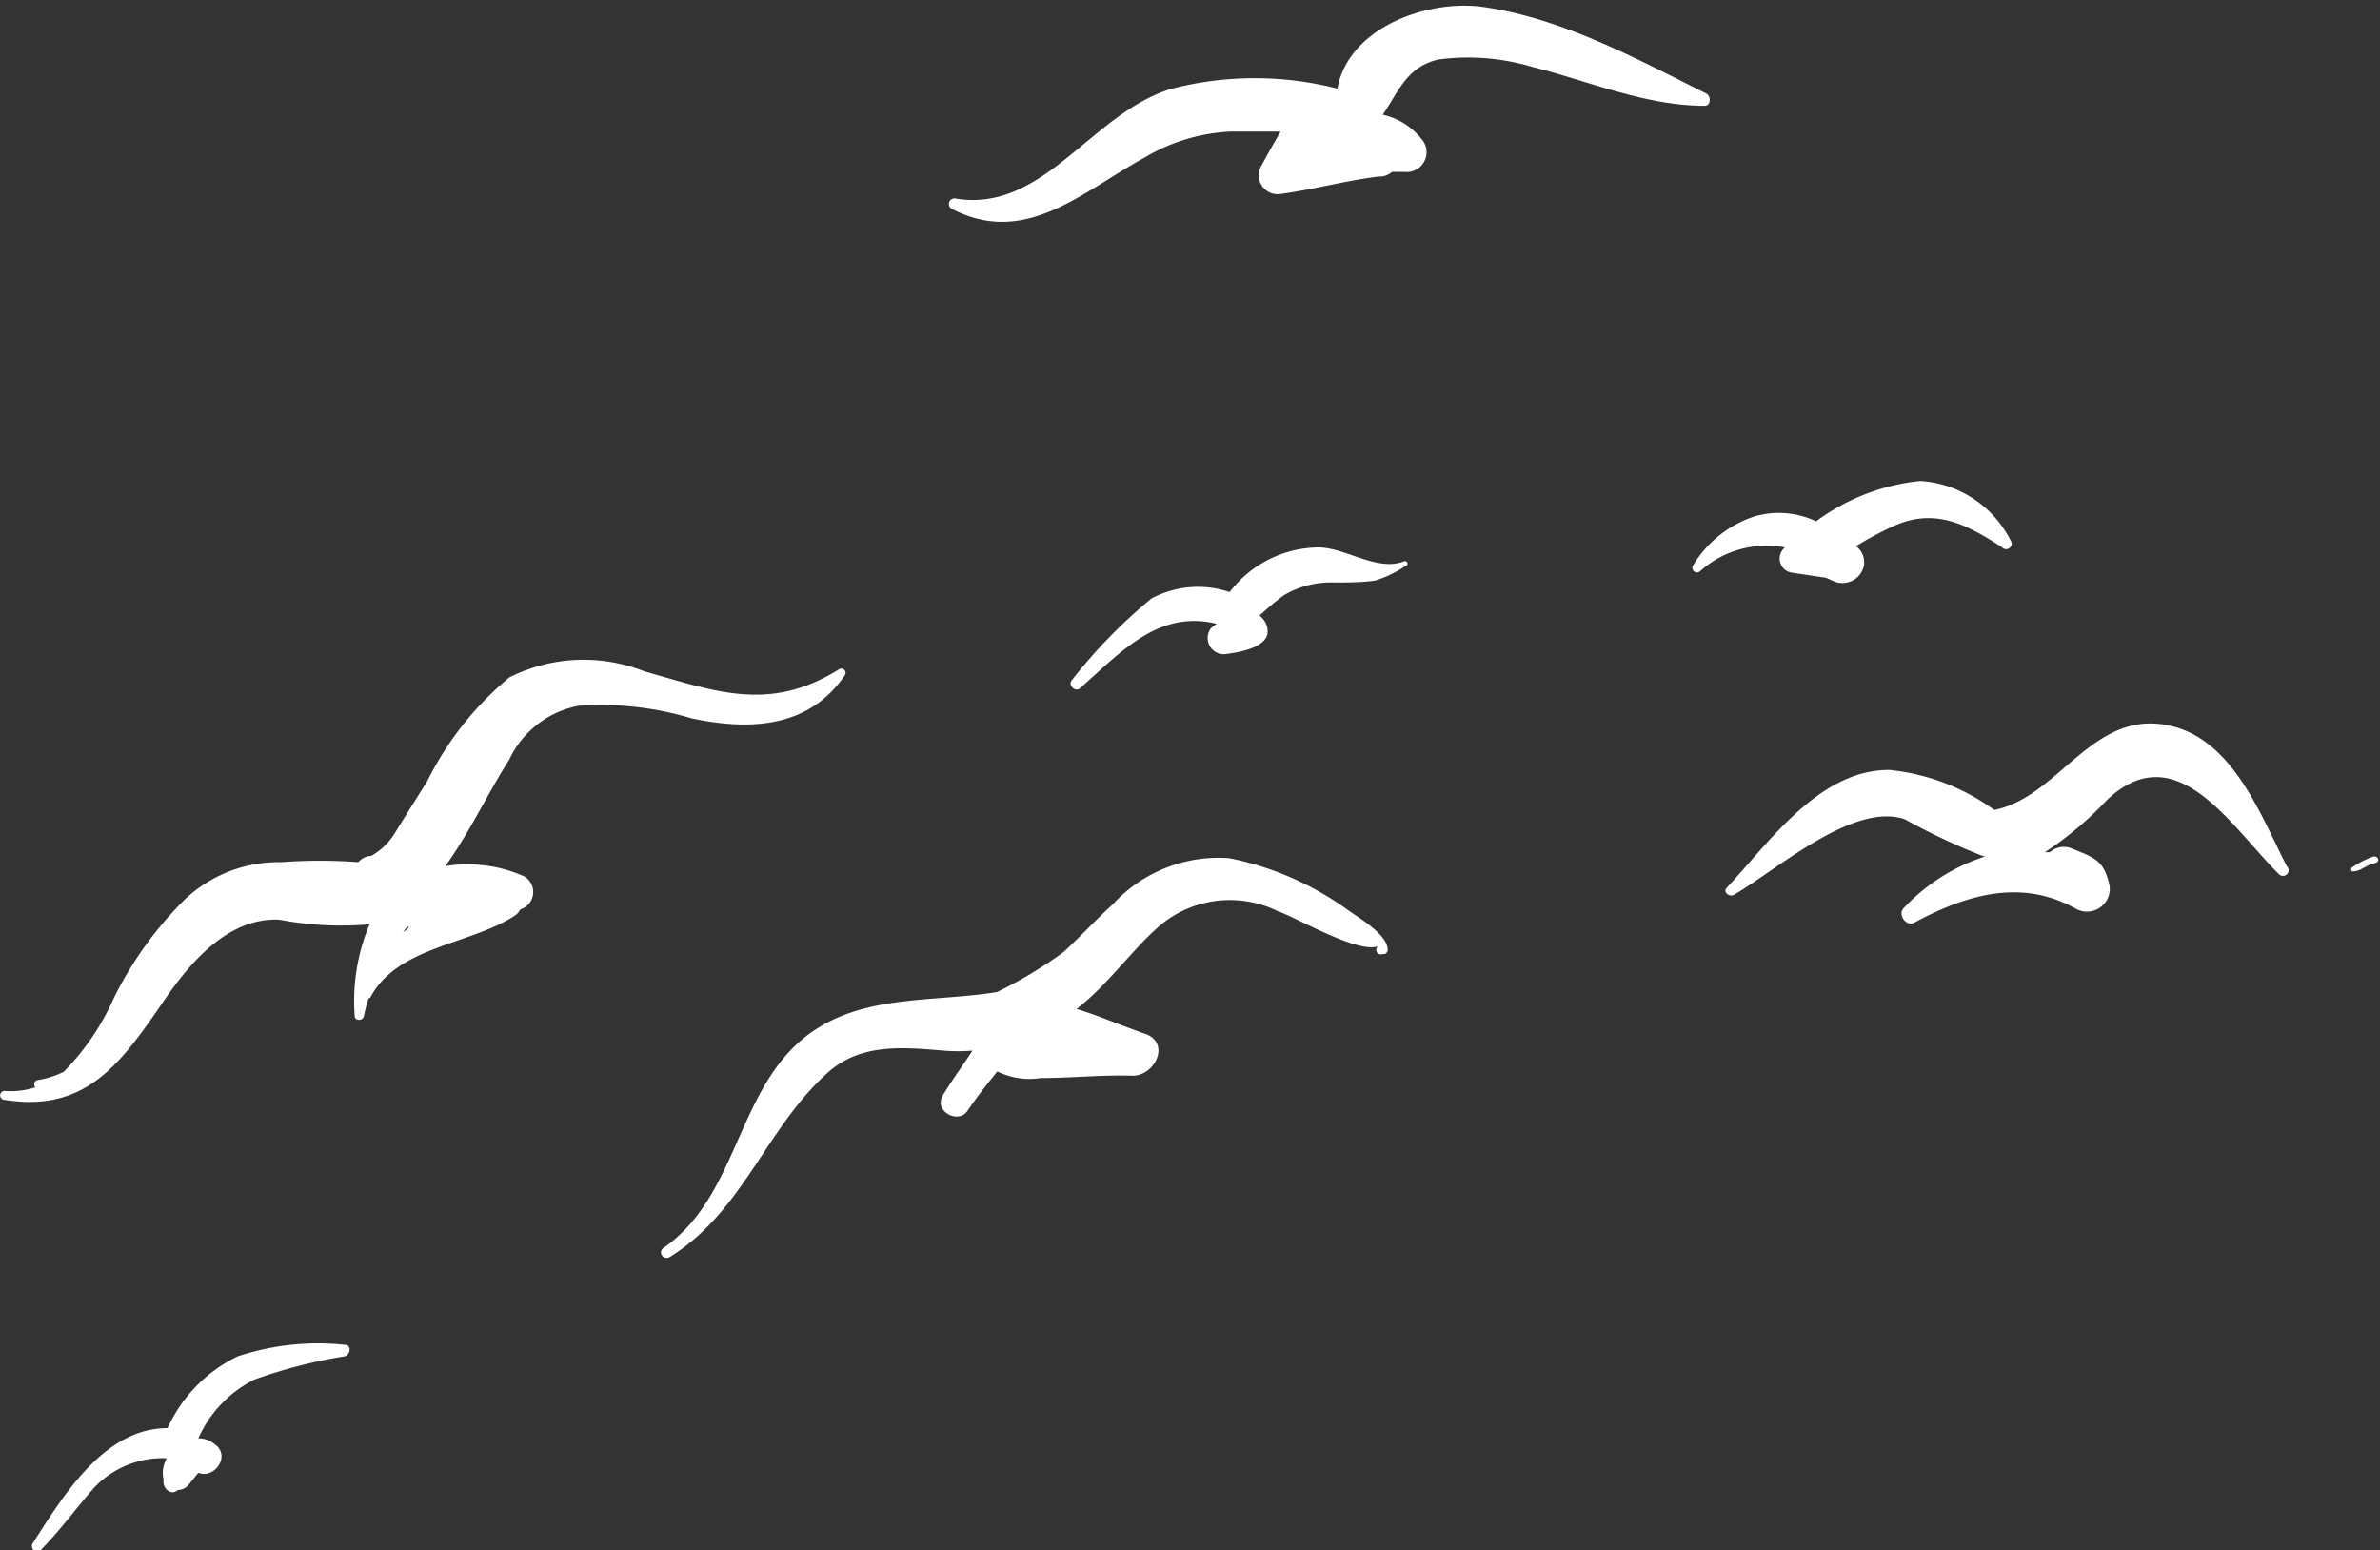
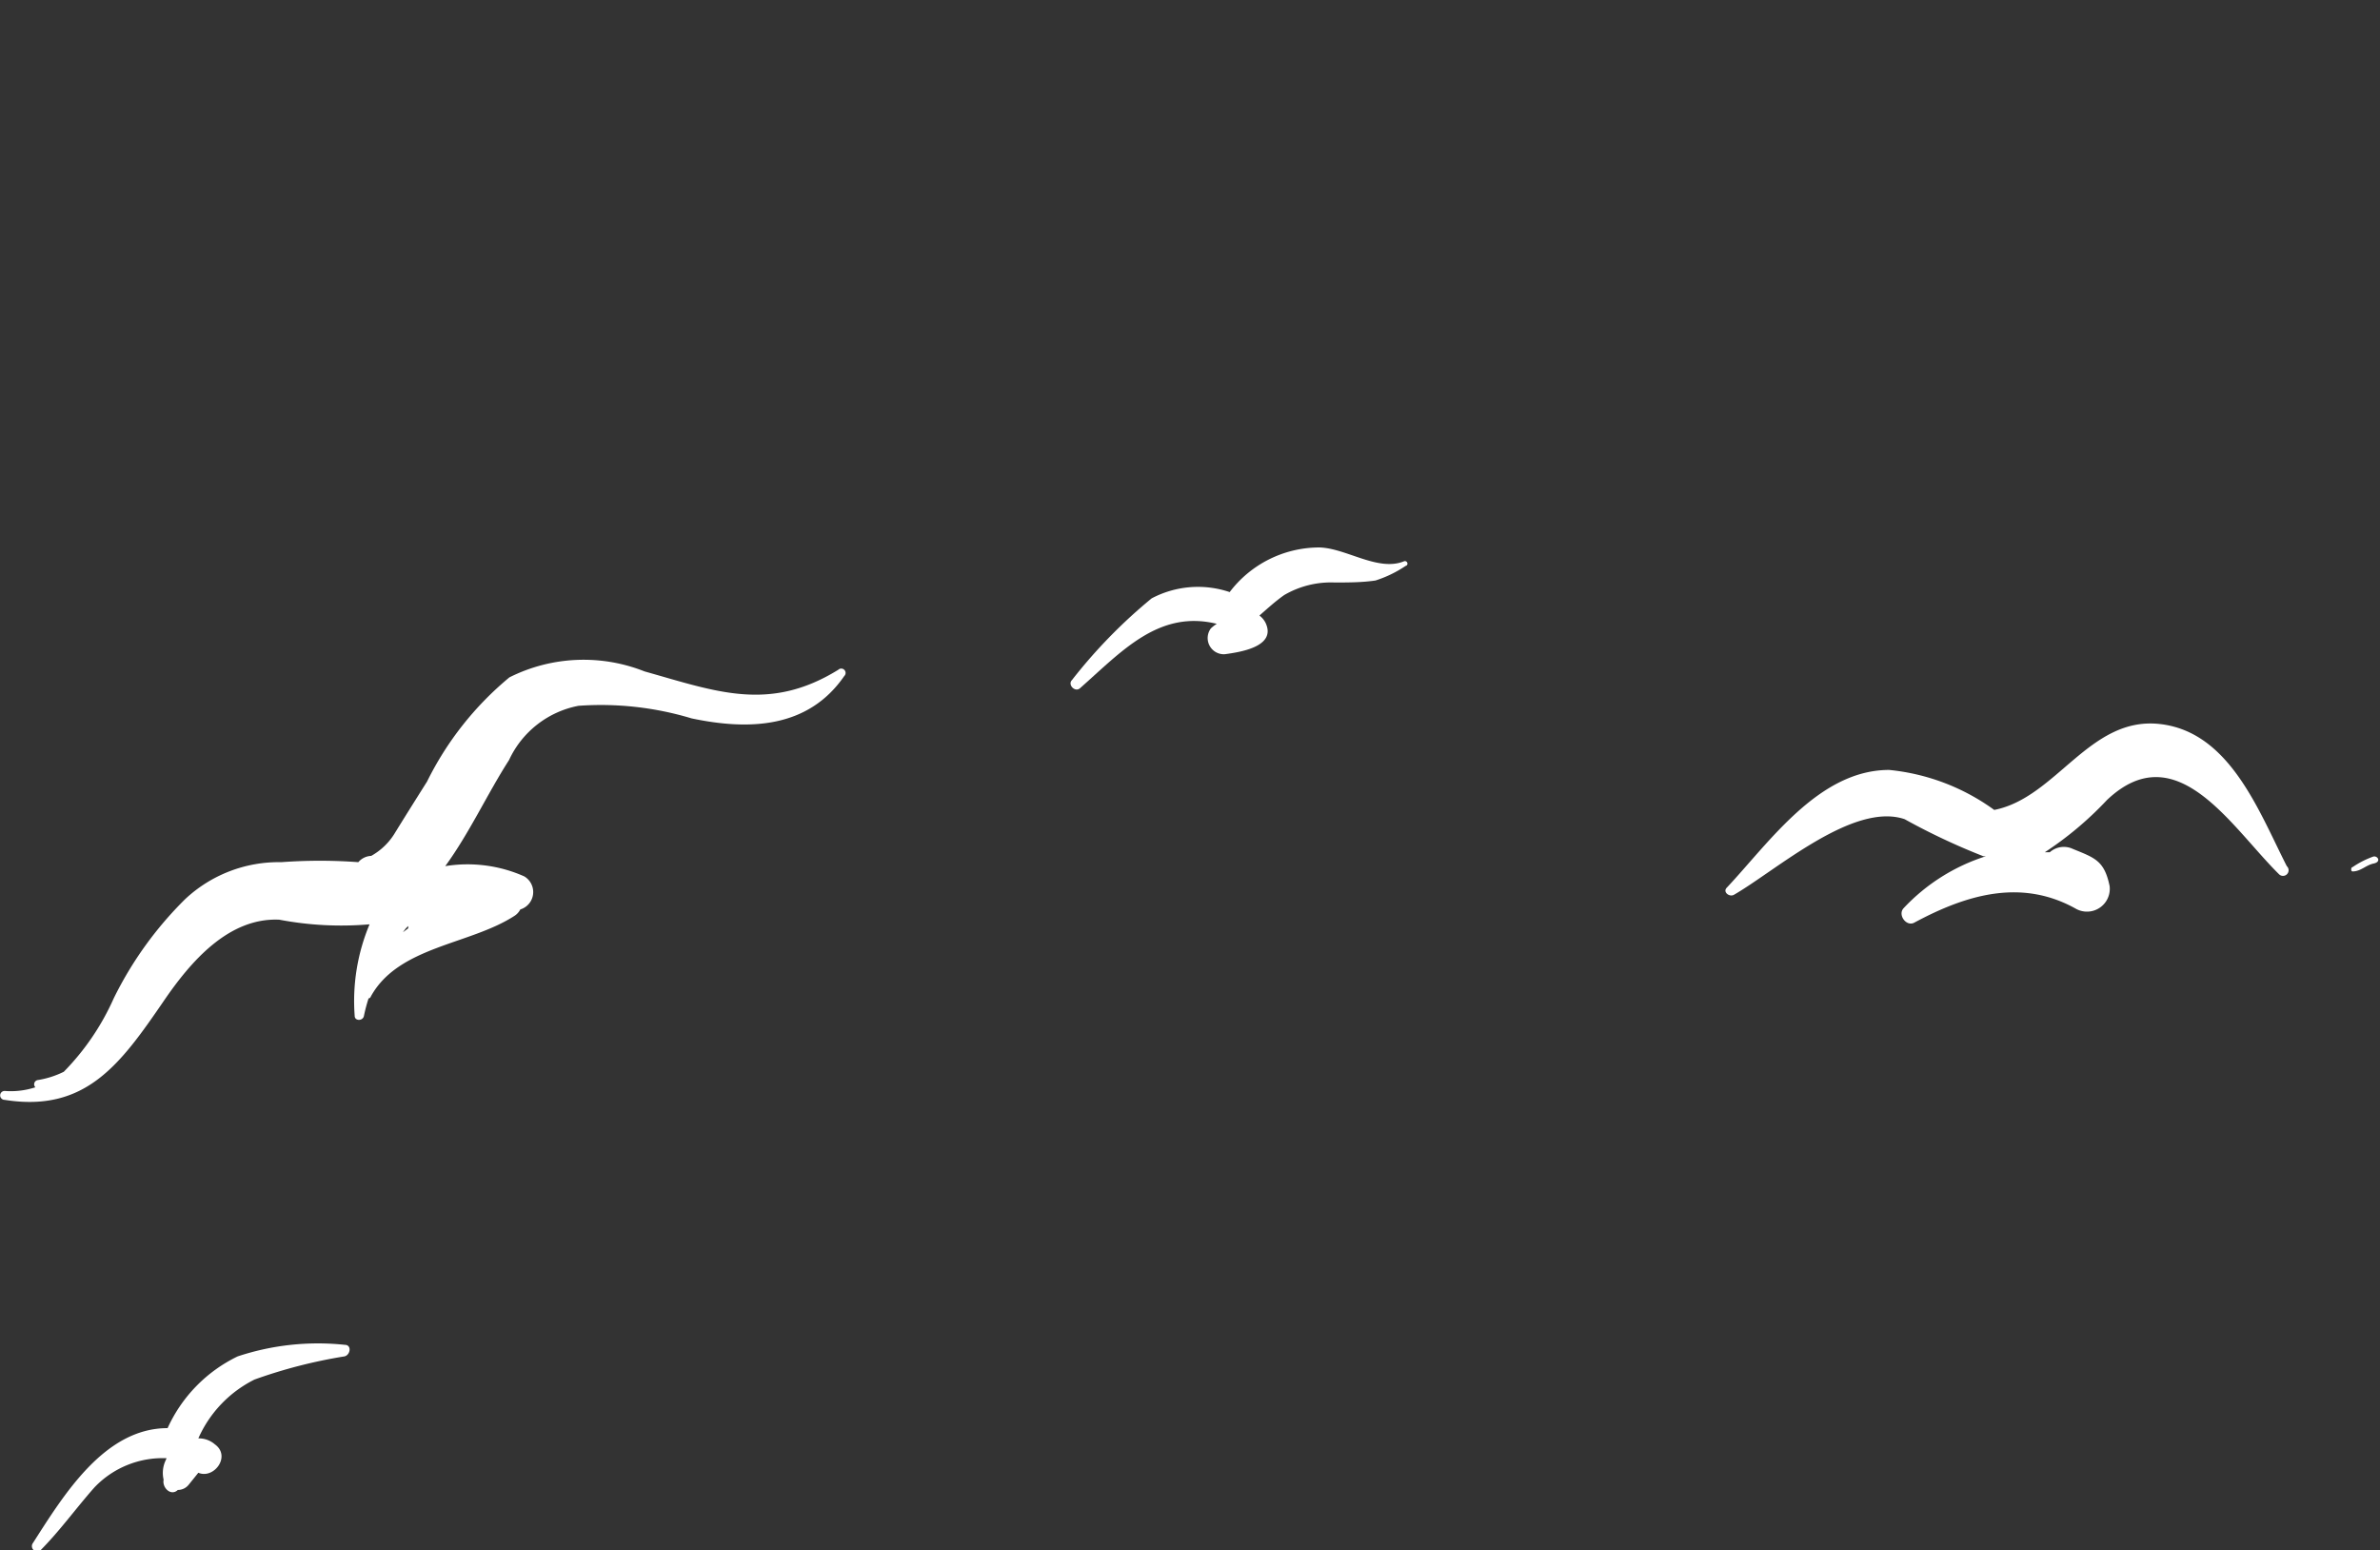
<svg xmlns="http://www.w3.org/2000/svg" fill="#000000" height="46.9" preserveAspectRatio="xMidYMid meet" version="1" viewBox="0.0 -0.2 72.0 46.9" width="72" zoomAndPan="magnify">
  <rect x="0.0" y="-0.2" width="72.0" height="46.9" fill="#333333" stroke="none" />
  <g fill="#ffffff" id="change1_1">
    <path d="m25.36 20.06c-2.09 1.29-3.69 0.66-5.86 0.05a5 5 0 0 0 -4.09 0.18 9.62 9.62 0 0 0 -2.49 3.15c-0.34 0.54-0.68 1.08-1 1.6a1.94 1.94 0 0 1 -0.69 0.65 0.54 0.54 0 0 0 -0.39 0.19 15.87 15.87 0 0 0 -2.33 0 4.14 4.14 0 0 0 -2.91 1.12 11.09 11.09 0 0 0 -2.16 3 7.54 7.54 0 0 1 -1.51 2.22 2.75 2.75 0 0 1 -0.78 0.25 0.13 0.13 0 0 0 -0.08 0.22 2.4 2.4 0 0 1 -0.93 0.11 0.13 0.13 0 0 0 0 0.27c2.46 0.39 3.51-1.09 4.82-3 0.8-1.17 1.95-2.52 3.49-2.45a10 10 0 0 0 2.73 0.14 6 6 0 0 0 -0.45 2.77c0 0.16 0.25 0.16 0.28 0a4.92 4.92 0 0 1 0.14 -0.53s0.05 0 0.07-0.06c0.84-1.52 3-1.56 4.35-2.44a0.5 0.5 0 0 0 0.17 -0.19 0.55 0.55 0 0 0 0.12 -1 4.21 4.21 0 0 0 -2.39 -0.31c0.73-1 1.28-2.2 1.93-3.21a2.92 2.92 0 0 1 2.1 -1.64 9.5 9.5 0 0 1 3.42 0.38c1.75 0.37 3.53 0.3 4.62-1.28a0.13 0.13 0 0 0 -0.18 -0.19zm-13.17 7.94 0.08-0.11 0.08-0.08v0.07z" fill="inherit" />
-     <path d="m40.78 27.33a9.2 9.2 0 0 0 -3.59 -1.57 4.35 4.35 0 0 0 -3.54 1.41c-0.51 0.46-1 1-1.49 1.44a13.38 13.38 0 0 1 -2 1.2c-1.86 0.3-3.86 0.08-5.47 1.12-2.42 1.56-2.27 5-4.62 6.62-0.18 0.13 0 0.39 0.2 0.27 2.23-1.39 2.9-3.91 4.79-5.59 1-0.88 2.27-0.75 3.48-0.65a5.24 5.24 0 0 0 0.88 0c-0.29 0.45-0.62 0.89-0.9 1.36s0.47 0.88 0.75 0.46 0.59-0.8 0.9-1.19a2.19 2.19 0 0 0 1.31 0.2c0.93 0 1.85-0.1 2.78-0.07 0.69 0 1.16-1 0.38-1.27s-1.38-0.54-2.07-0.75c1-0.77 1.83-2 2.68-2.65a3.29 3.29 0 0 1 3.4 -0.31c0.57 0.19 2.48 1.33 3.07 1.05a0.13 0.13 0 0 0 0.1 0.25h0.07a0.14 0.14 0 0 0 0.09 -0.11c0.02-0.48-0.9-1-1.2-1.22z" fill="inherit" />
    <path d="m42.47 16.78c-0.79 0.32-1.76-0.41-2.57-0.42a3.41 3.41 0 0 0 -2.7 1.35 3 3 0 0 0 -2.36 0.19 15.65 15.65 0 0 0 -2.41 2.47c-0.14 0.14 0.09 0.38 0.24 0.25 1.26-1.11 2.38-2.38 4.14-1.95a1.18 1.18 0 0 0 -0.18 0.14 0.49 0.49 0 0 0 0.42 0.78c0.44-0.06 1.57-0.22 1.24-0.94a0.61 0.61 0 0 0 -0.19 -0.23c0.24-0.21 0.48-0.43 0.75-0.62a2.8 2.8 0 0 1 1.52 -0.38c0.42 0 0.83 0 1.24-0.06a3.55 3.55 0 0 0 0.91 -0.44c0.11-0.03 0.05-0.18-0.05-0.14zm-5 2.51a0.49 0.49 0 0 0 0.11 0.09z" fill="inherit" />
    <path d="m10.43 40.48a7.7 7.7 0 0 0 -3.24 0.35 4.45 4.45 0 0 0 -2.12 2.17c-1.9 0-3.13 2-4.07 3.47a0.16 0.16 0 0 0 0.25 0.2c0.58-0.59 1.06-1.26 1.61-1.88a2.85 2.85 0 0 1 2.18 -0.88l-0.04 0.09a0.89 0.89 0 0 0 -0.05 0.56c-0.05 0.24 0.22 0.51 0.43 0.31a0.42 0.42 0 0 0 0.33 -0.16l0.29-0.36c0.47 0.2 1-0.5 0.5-0.86a0.74 0.74 0 0 0 -0.5 -0.18 3.63 3.63 0 0 1 1.7 -1.78 15.17 15.17 0 0 1 2.72 -0.7c0.18-0.04 0.23-0.35 0.01-0.35z" fill="inherit" />
    <path d="m71.8 25.71a2.73 2.73 0 0 0 -0.63 0.32c-0.05 0-0.06 0.13 0 0.13 0.25 0 0.4-0.19 0.64-0.24s0.12-0.24-0.01-0.21z" fill="inherit" />
    <path d="m69.18 26c-0.85-1.67-1.73-4.07-3.85-4.3s-3.12 2.23-5 2.6a6.48 6.48 0 0 0 -3.18 -1.21c-2.13 0-3.63 2.2-4.91 3.56-0.13 0.13 0.07 0.29 0.21 0.22 1.27-0.73 3.61-2.82 5.17-2.29a19.81 19.81 0 0 0 2.38 1.12h0.08a5.83 5.83 0 0 0 -2.49 1.57c-0.19 0.2 0.08 0.57 0.32 0.44 1.58-0.85 3.25-1.35 4.91-0.41a0.69 0.69 0 0 0 1 -0.7c-0.16-0.77-0.45-0.85-1.11-1.12a0.64 0.64 0 0 0 -0.7 0.1h-0.15a10.34 10.34 0 0 0 1.88 -1.58c2.11-2 3.76 0.82 5.21 2.25a0.15 0.15 0 0 0 0.23 -0.25zm-6.67 0.87s0 0-0.07 0.06z" fill="inherit" />
-     <path d="m60.82 16.14a3.28 3.28 0 0 0 -2.73 -1.79 6.37 6.37 0 0 0 -3.15 1.22 2.63 2.63 0 0 0 -1.86 -0.15 3.41 3.41 0 0 0 -1.87 1.5 0.14 0.14 0 0 0 0.21 0.17 3 3 0 0 1 2.58 -0.73 0.43 0.43 0 0 0 0.19 0.76l0.93 0.14c0.18 0 0.35 0.16 0.54 0.17a0.66 0.66 0 0 0 0.73 -0.53 0.62 0.62 0 0 0 -0.24 -0.58 10.53 10.53 0 0 1 1.21 -0.64c1.22-0.51 2.16 0 3.2 0.67a0.16 0.16 0 0 0 0.26 -0.21z" fill="inherit" />
-     <path d="m51.62 2.63c-2.14-1.07-4.42-2.31-6.83-2.63-1.68-0.2-4 0.66-4.33 2.48a10.07 10.07 0 0 0 -5 0c-2.45 0.72-3.88 3.79-6.58 3.32a0.17 0.17 0 0 0 -0.1 0.31c2.23 1.17 3.94-0.5 5.84-1.54a5.58 5.58 0 0 1 2.62 -0.79h1.5c-0.21 0.36-0.42 0.73-0.61 1.09a0.57 0.57 0 0 0 0.58 0.8c1-0.13 2-0.41 3-0.53a0.57 0.57 0 0 0 0.4 -0.14h0.38a0.6 0.6 0 0 0 0.51 -1 2.07 2.07 0 0 0 -1.17 -0.73c0.48-0.69 0.71-1.44 1.68-1.67a6.8 6.8 0 0 1 2.83 0.22c1.66 0.41 3.42 1.18 5.23 1.18 0.19 0 0.2-0.29 0.05-0.37z" fill="inherit" />
  </g>
</svg>